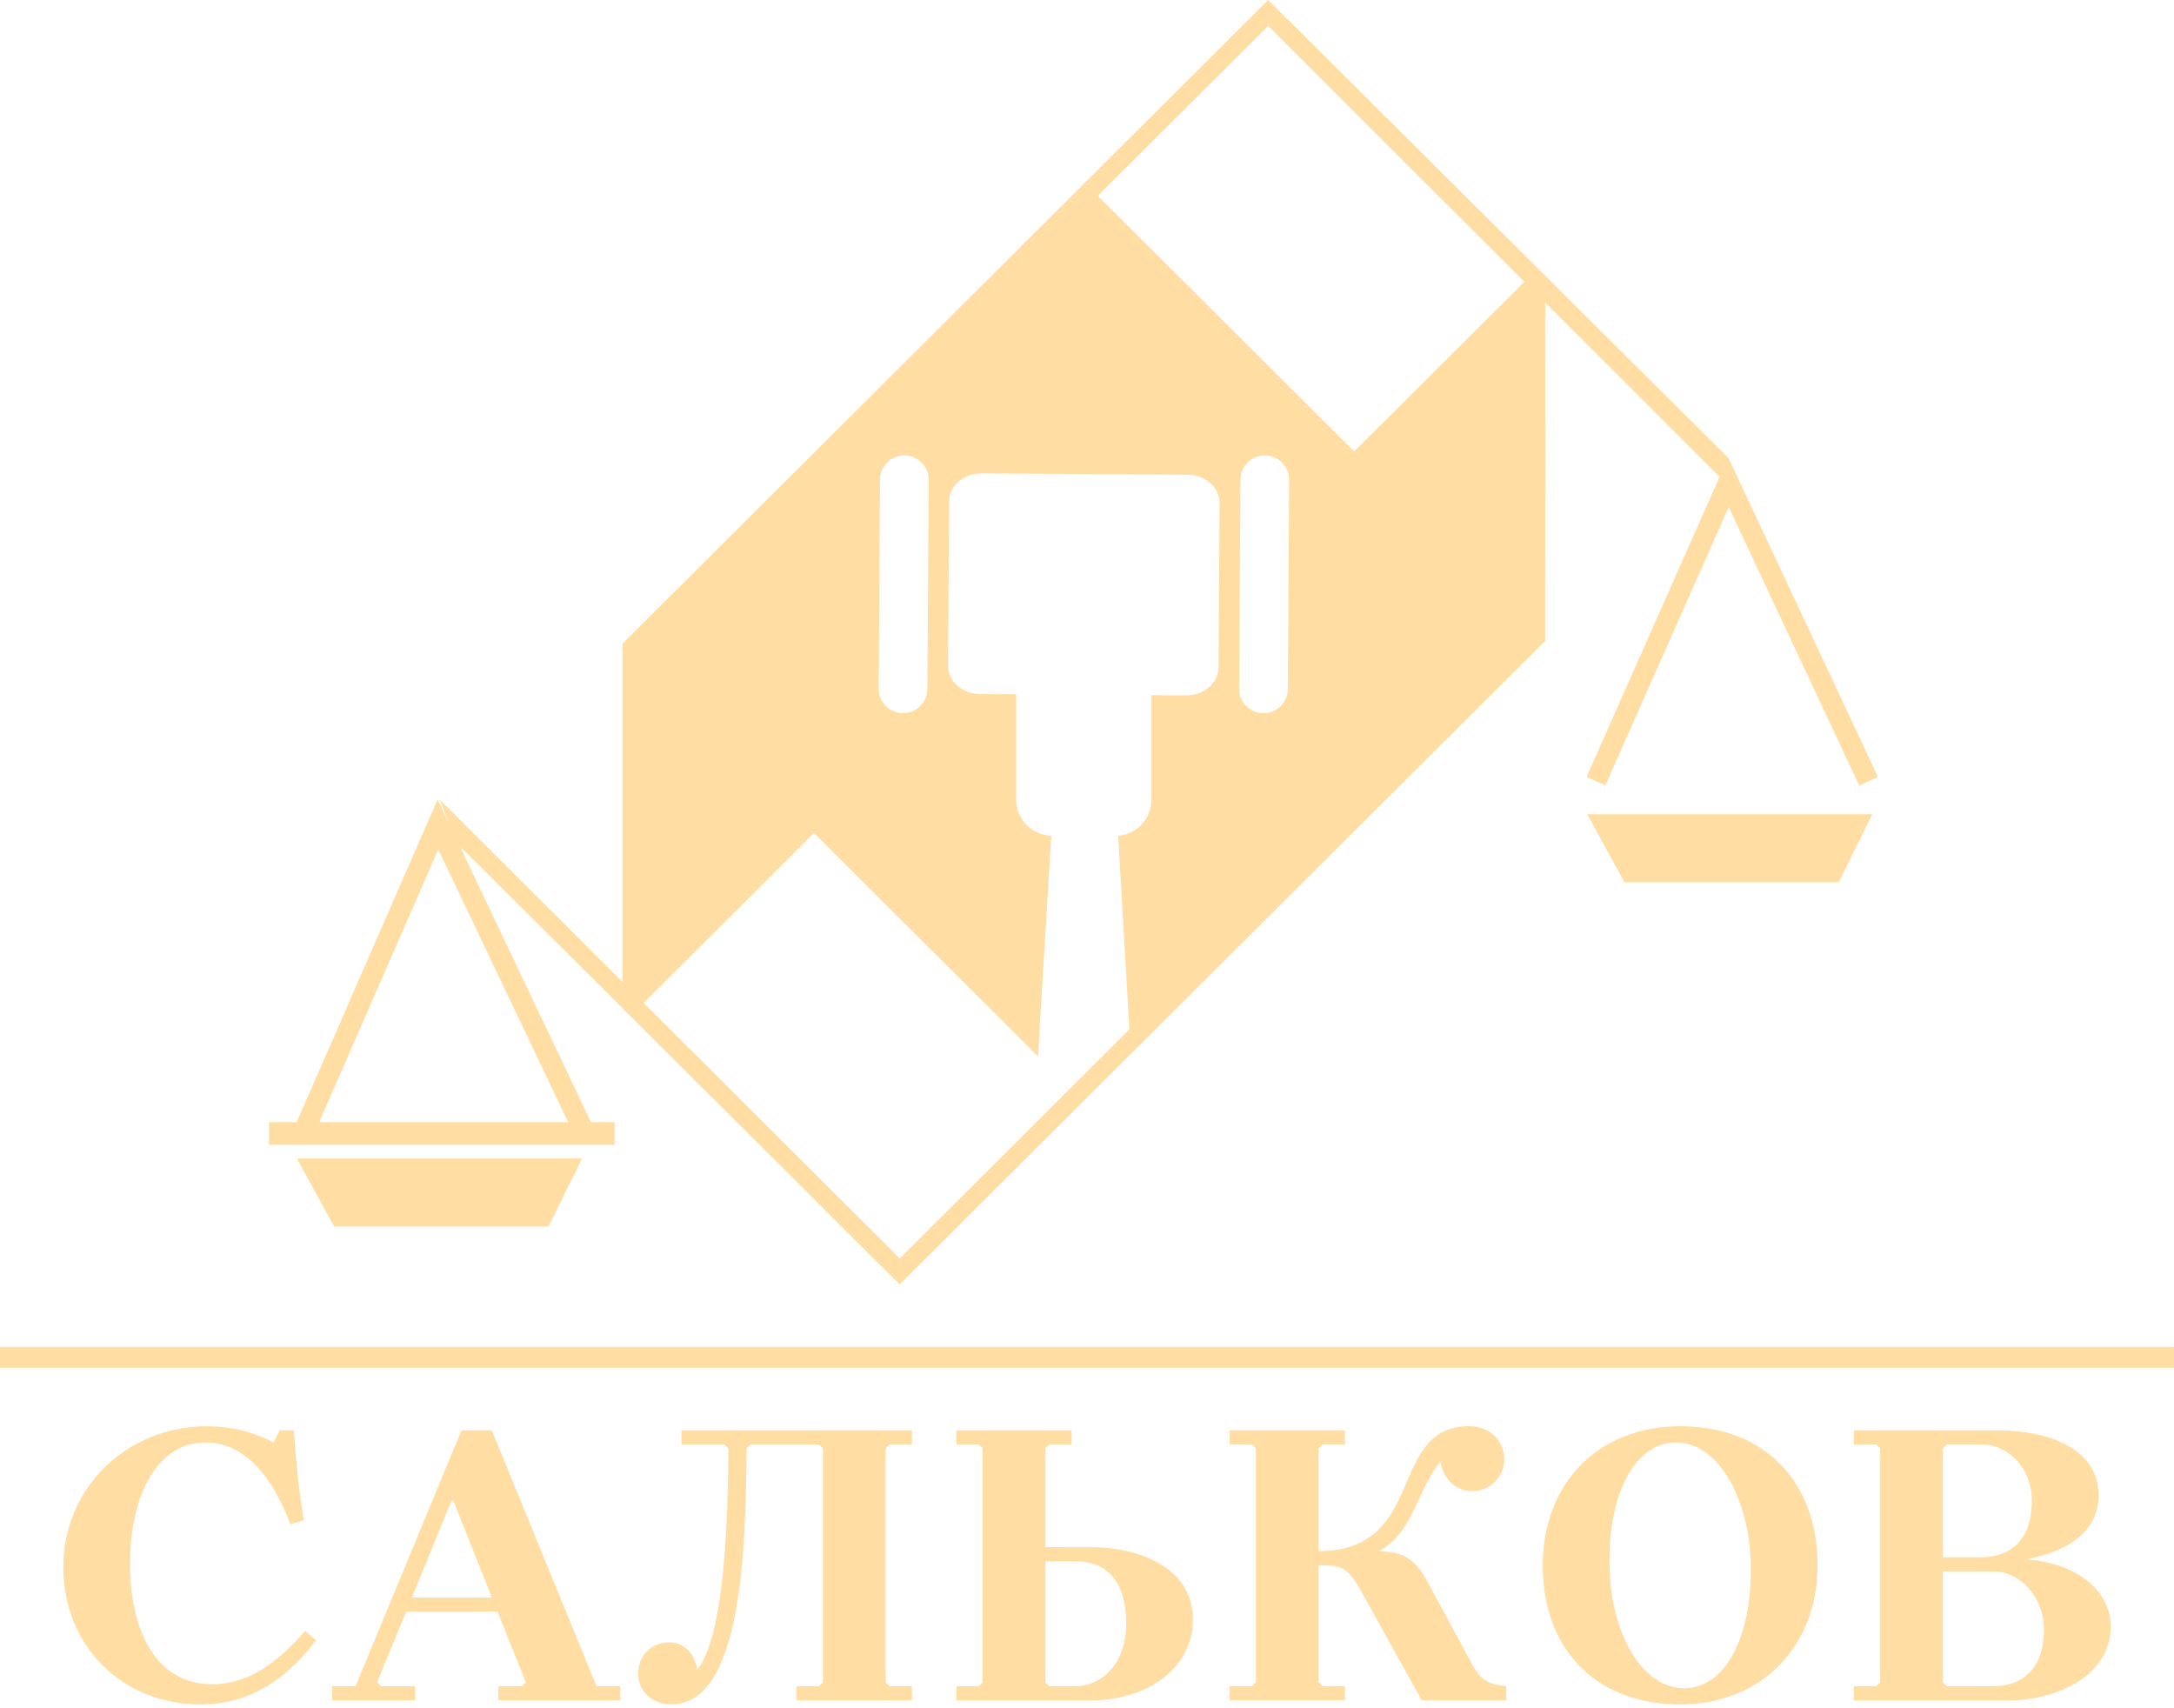
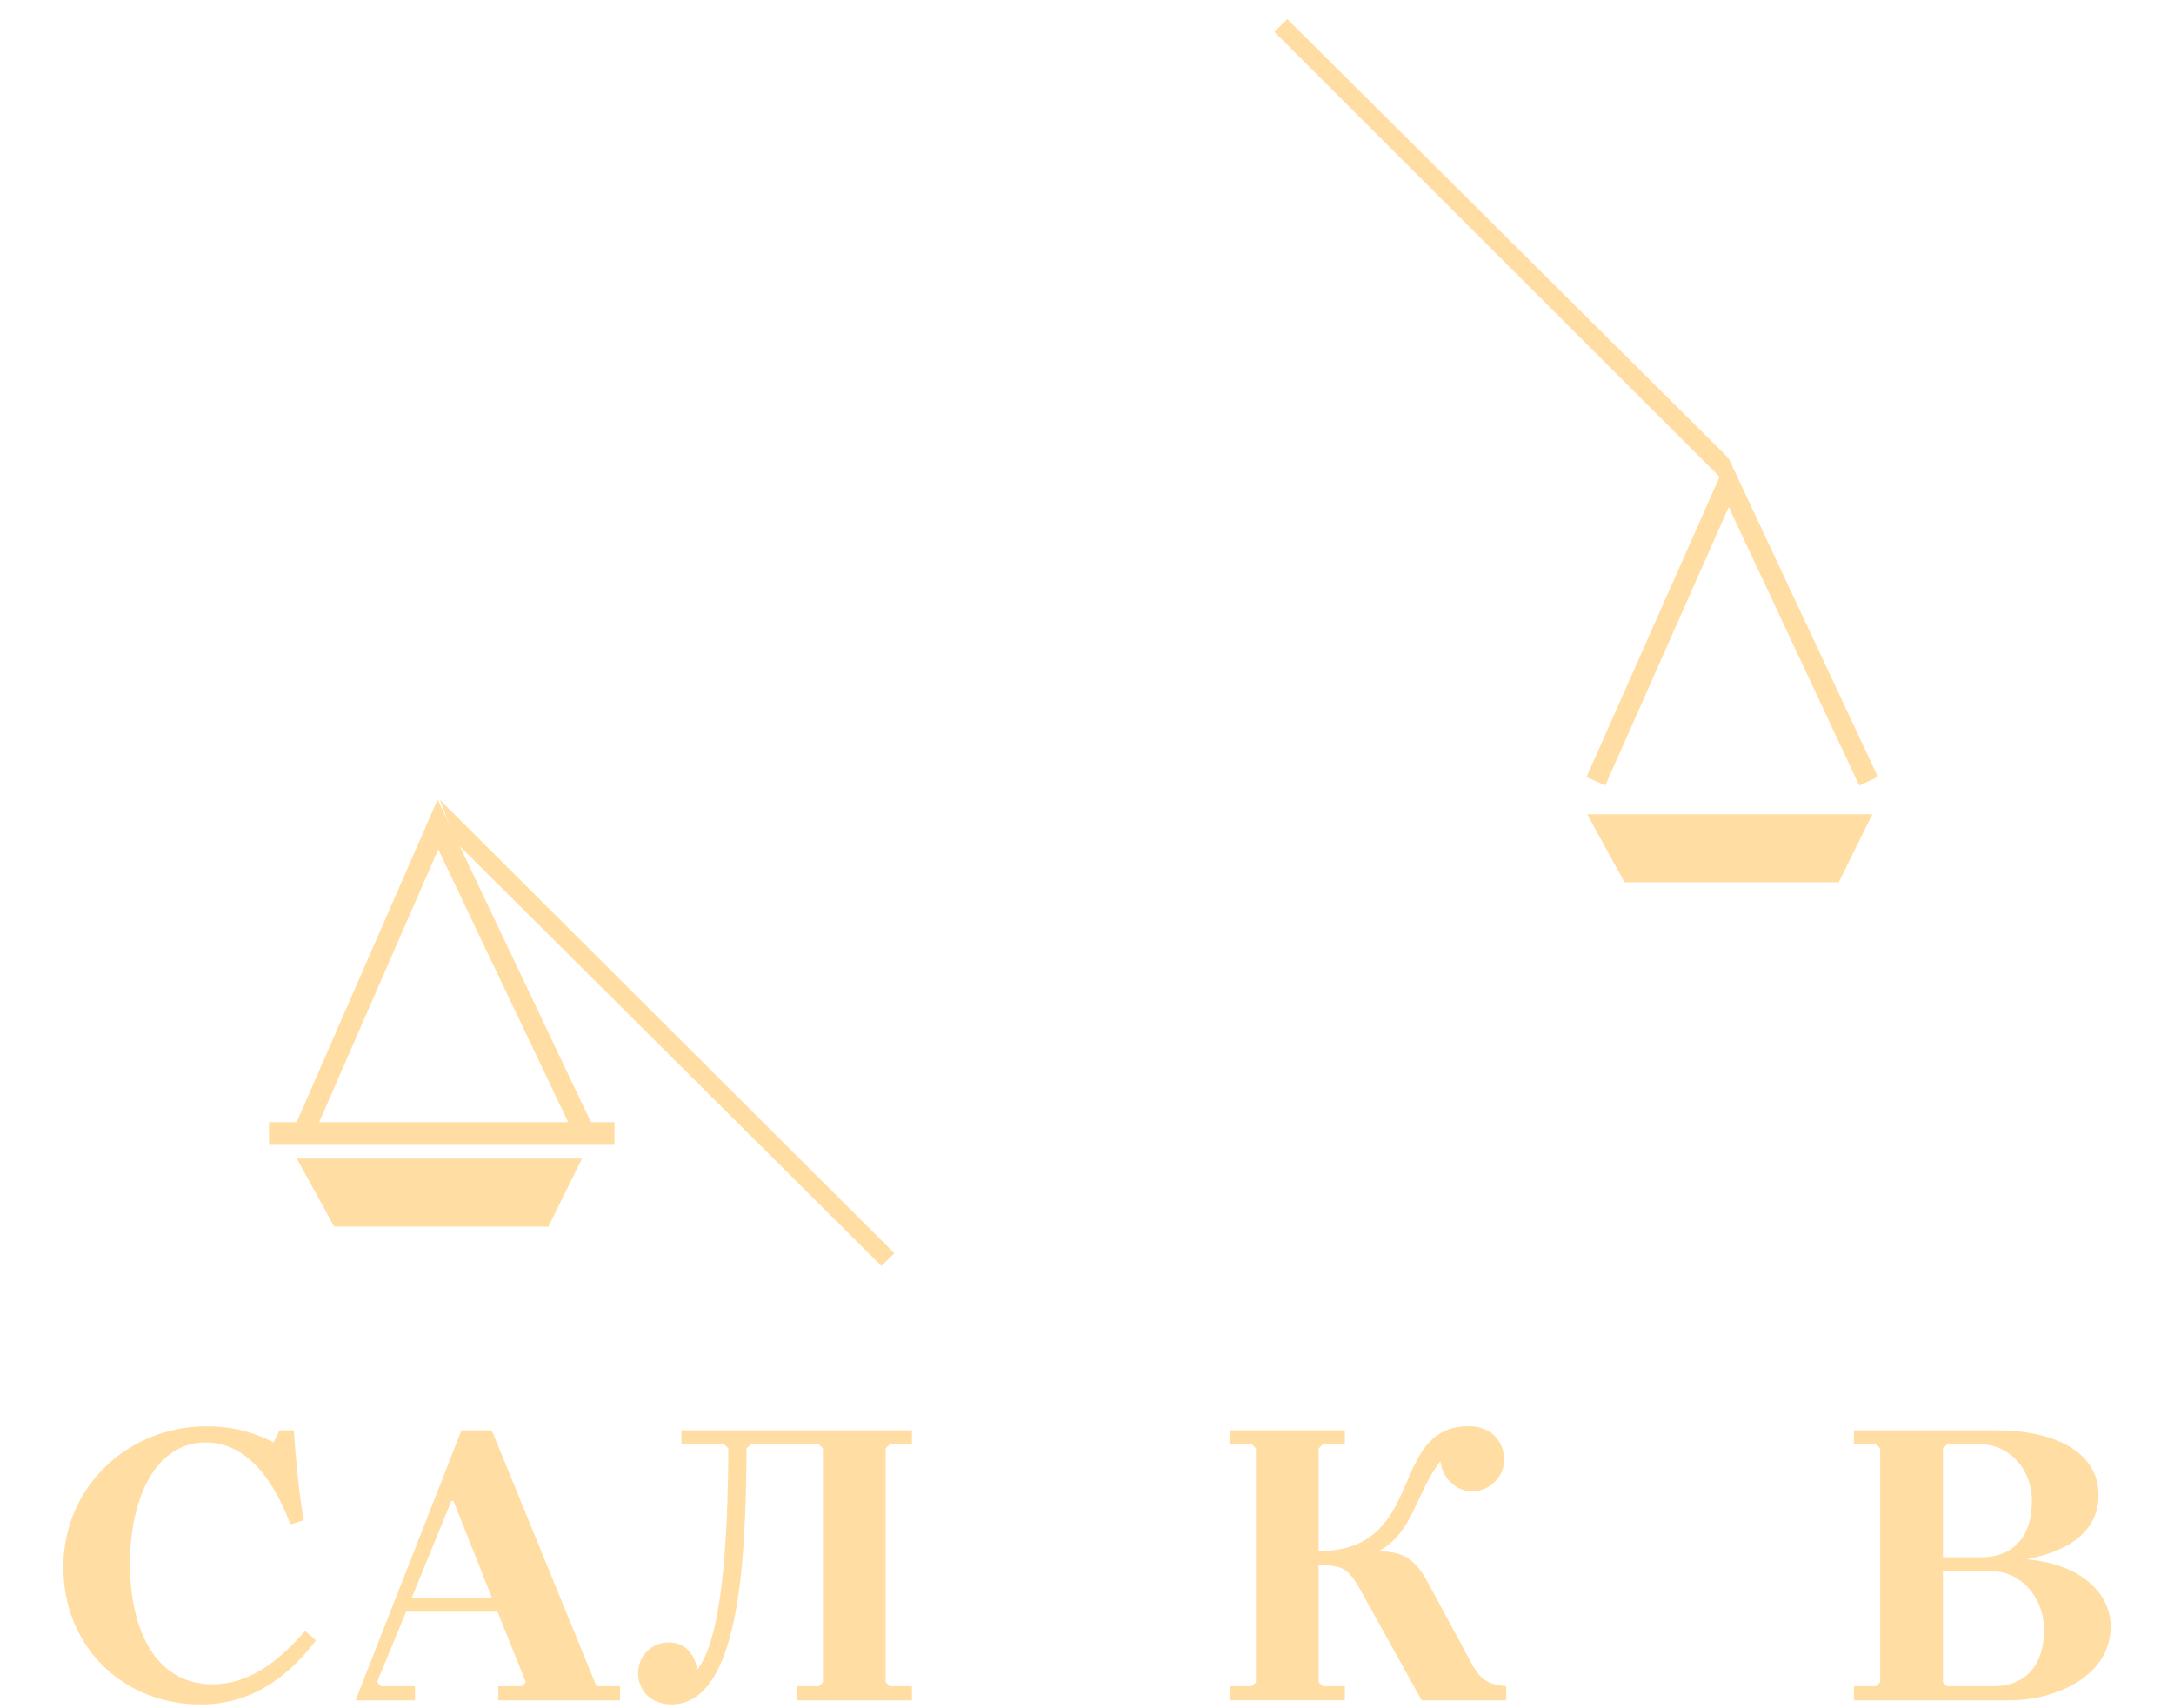
<svg xmlns="http://www.w3.org/2000/svg" width="154" height="121" viewBox="0 0 154 121" fill="none">
  <g clip-path="url(#clip0_2001_538)">
    <path d="M21.613 115.53L22.384 116.186C20.35 118.869 17.744 120.727 14.222 120.727H14.193C8.666 120.727 4.485 116.587 4.485 110.992C4.485 105.397 8.981 101.031 14.652 101.031C16.687 101.031 18.23 101.572 19.378 102.173L19.808 101.316H20.809C20.953 103.257 21.183 105.883 21.525 107.682L20.579 107.968C19.004 103.857 16.884 102.173 14.564 102.173C11.042 102.173 9.208 106.083 9.208 110.765C9.208 115.447 11.013 119.302 15.05 119.302C17.541 119.302 19.631 117.818 21.607 115.533H21.613V115.53Z" fill="#FFDDA3" />
-     <path d="M34.843 113.16L32.122 106.308H31.978L29.172 113.16H34.843ZM43.921 119.44V120.439H35.302V119.44H36.963L37.249 119.155L35.243 114.158H28.771L26.707 119.155L26.993 119.44H29.398V120.439H23.527V119.44H25.188L32.69 101.314H34.837L42.254 119.44H43.918H43.921Z" fill="#FFDDA3" />
+     <path d="M34.843 113.16L32.122 106.308H31.978L29.172 113.16H34.843ZM43.921 119.44V120.439H35.302V119.44H36.963L37.249 119.155L35.243 114.158H28.771L26.707 119.155L26.993 119.44H29.398V120.439H23.527H25.188L32.69 101.314H34.837L42.254 119.44H43.918H43.921Z" fill="#FFDDA3" />
    <path d="M62.737 102.598V119.155L63.022 119.44H64.598V120.439H56.435V119.44H58.011L58.296 119.155V102.598L58.011 102.312H53.17L52.884 102.598C52.825 109.564 52.599 120.724 47.557 120.724C46.153 120.724 45.208 119.782 45.208 118.528C45.208 117.273 46.153 116.331 47.413 116.331C48.185 116.331 49.159 116.817 49.389 118.271C51.079 116.16 51.565 109.65 51.594 102.598L51.309 102.312H48.273V101.314H64.598V102.312H63.022L62.737 102.598Z" fill="#FFDDA3" />
-     <path d="M79.777 115.018C79.777 111.679 78.116 110.592 76.196 110.592H74.049V119.155L74.335 119.44H76.196C78.028 119.44 79.777 117.842 79.777 115.015V115.018ZM84.503 114.673C84.503 118.442 80.896 120.439 77.341 120.439H67.748V119.44H69.323L69.609 119.155V102.598L69.323 102.312H67.748V101.314H75.91V102.312H74.335L74.049 102.598V109.591H77.341C80.604 109.591 84.503 111.019 84.503 114.673Z" fill="#FFDDA3" />
    <path d="M106.699 119.441V120.439H100.712L96.302 112.5C95.442 110.987 94.956 110.875 93.407 110.875V119.152L93.693 119.438H95.268V120.436H87.106V119.438H88.681L88.967 119.152V102.595L88.681 102.309H87.106V101.311H95.268V102.309H93.693L93.407 102.595V109.874C101.139 109.844 98.248 101.025 104.06 101.025C105.609 101.025 106.493 102.053 106.552 103.31C106.61 104.509 105.606 105.625 104.29 105.625C103.315 105.625 102.255 104.942 102.029 103.513C100.253 105.798 100.138 108.537 97.647 109.88C99.052 109.909 100.079 110.165 101.028 111.879L104.32 117.959C104.979 119.158 105.606 119.302 106.699 119.444V119.441Z" fill="#FFDDA3" />
-     <path d="M124.027 111.162C124.027 106.195 121.707 102.17 118.73 102.17C115.953 102.17 114.004 105.509 114.004 110.591C114.004 115.673 116.324 119.584 119.301 119.584C122.078 119.584 124.027 116.245 124.027 111.162ZM128.753 110.877C128.753 116.53 124.858 120.726 119.019 120.726C112.891 120.726 109.284 116.645 109.284 110.877C109.284 105.108 113.18 101.027 119.019 101.027C125.146 101.027 128.753 105.108 128.753 110.877Z" fill="#FFDDA3" />
    <path d="M144.789 115.445C144.789 113.048 143.043 111.305 141.209 111.305H137.628V119.155L137.914 119.44H141.206C143.123 119.44 144.786 118.357 144.786 115.442L144.789 115.445ZM137.628 102.598V110.306H140.349C142.266 110.306 143.93 109.223 143.93 106.308C143.93 103.911 142.183 102.309 140.349 102.309H137.917L137.631 102.595L137.628 102.598ZM149.512 115.215C149.512 118.725 145.617 120.439 142.351 120.439H131.324V119.44H132.899L133.185 119.155V102.598L132.899 102.312H131.324V101.314H141.492C145.043 101.314 148.653 102.568 148.653 105.91C148.653 108.107 147.051 109.791 143.526 110.451C147.192 110.736 149.512 112.706 149.512 115.218V115.215Z" fill="#FFDDA3" />
-     <path d="M154 95.407H0V96.885H154V95.407Z" fill="#FFDDA3" />
-     <path d="M95.925 31.978L77.757 13.869L89.835 1.829L102.45 14.399L108.006 19.938L95.925 31.978ZM91.225 48.809C91.219 49.757 90.436 50.526 89.488 50.517C88.537 50.511 87.768 49.73 87.774 48.785L87.868 33.965C87.874 33.017 88.657 32.249 89.606 32.258C90.557 32.263 91.325 33.044 91.319 33.989L91.225 48.809ZM65.693 48.809C65.687 49.757 64.904 50.526 63.956 50.517C63.005 50.511 62.236 49.73 62.242 48.785L62.336 33.965C62.342 33.017 63.125 32.249 64.073 32.258C65.025 32.263 65.793 33.044 65.787 33.989L65.693 48.809ZM89.829 0.006L89.835 0L44.106 45.587V71.411L50.19 77.465L63.732 90.975L82.144 72.601L81.231 71.691L63.732 89.143L51.117 76.567L45.579 71.046L57.657 59.006L73.525 74.824L74.468 59.203C73.087 59.153 71.98 58.025 71.98 56.638V49.174H71.85L69.409 49.159C68.157 49.15 67.148 48.252 67.156 47.148L67.233 35.511C67.239 34.41 68.261 33.521 69.512 33.53L84.141 33.624C85.392 33.633 86.402 34.531 86.393 35.635L86.317 47.272C86.311 48.373 85.289 49.262 84.037 49.254L81.57 49.239V56.641C81.57 57.987 80.531 59.091 79.208 59.203L80.104 74.656L109.455 45.396L109.461 32.484L109.455 19.572L89.829 0.006Z" fill="#FFDDA3" />
    <path d="M131.704 55.641L122.458 35.912L113.719 55.626L112.385 55.037L122.42 32.399L133.023 55.025L131.704 55.641Z" fill="#FFDDA3" />
    <path d="M130.252 62.489H115.076L112.435 57.675H132.628L130.252 62.489Z" fill="#FFDDA3" />
    <path d="M22.305 80.177L20.968 79.594L31 56.629L41.889 79.547L40.57 80.162L31.047 60.163L22.305 80.177Z" fill="#FFDDA3" />
    <path d="M43.526 79.486H19.06V81.091H43.526V79.486Z" fill="#FFDDA3" />
    <path d="M38.847 86.879H23.671L21.03 82.065H41.224L38.847 86.879Z" fill="#FFDDA3" />
    <path d="M62.439 89.67L32.343 59.709L31.156 56.65L63.352 88.766L62.439 89.67Z" fill="#FFDDA3" />
    <path d="M122.652 34.614L90.274 2.259L91.187 1.352L122.37 32.379L122.652 34.614Z" fill="#FFDDA3" />
  </g>
  <defs>
    <clipPath id="clip0_2001_538">
      <rect width="154" height="120.727" fill="white" />
    </clipPath>
  </defs>
</svg>